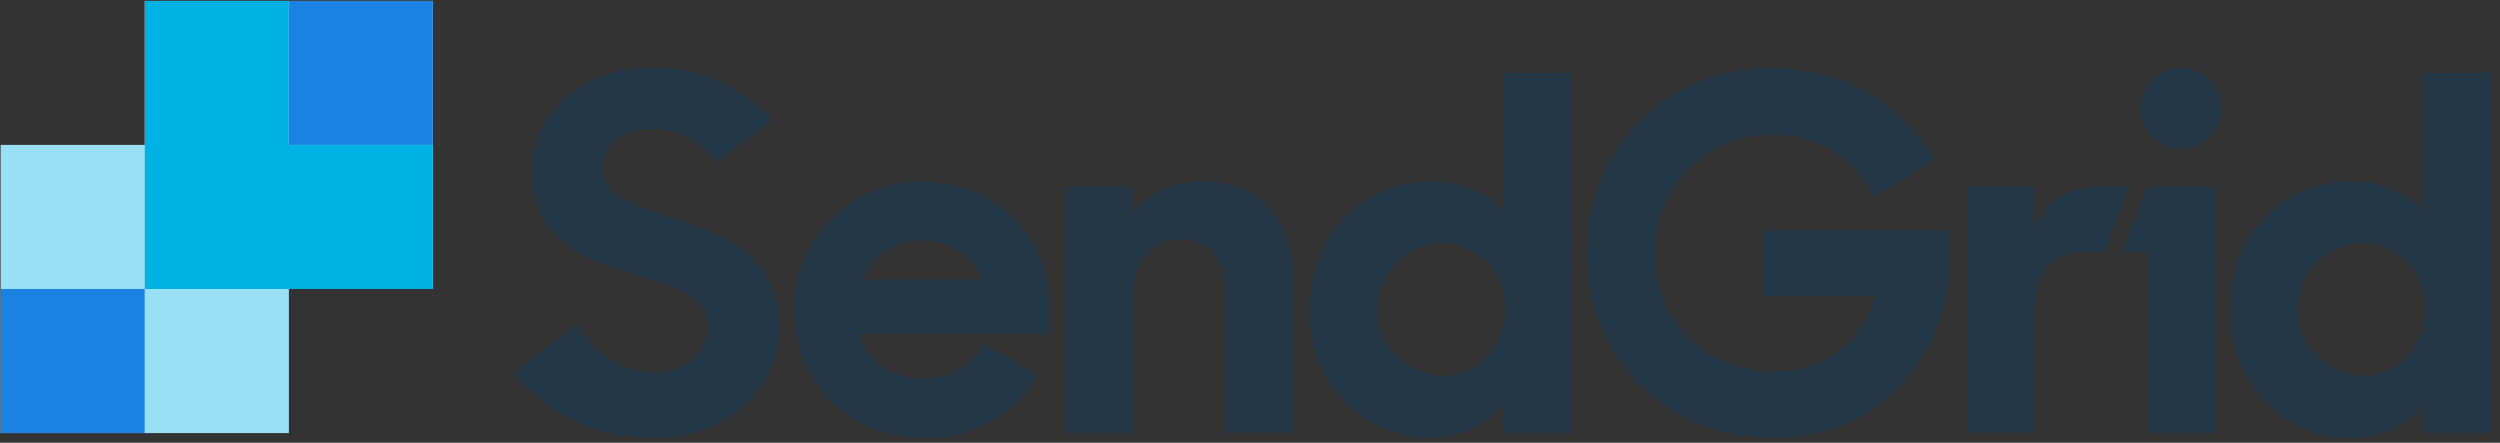
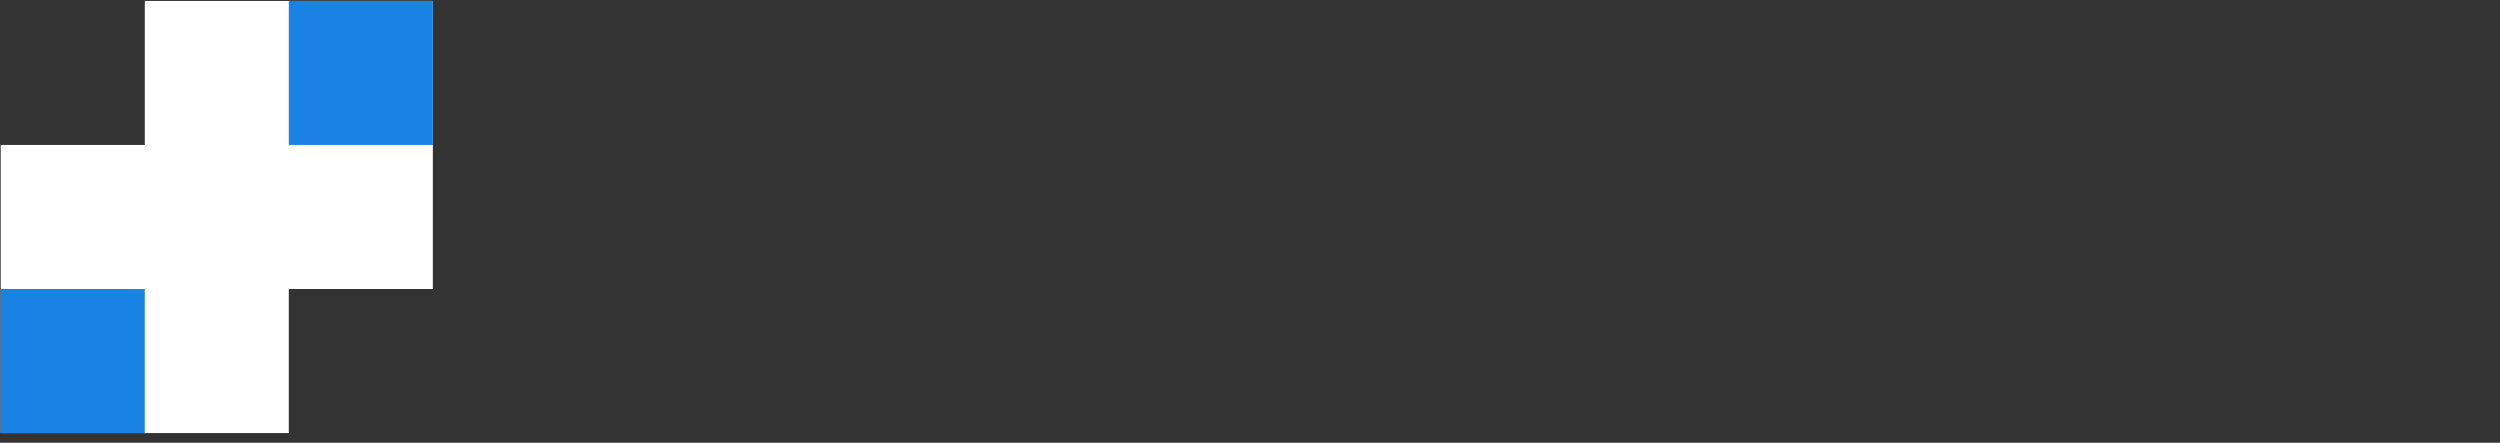
<svg xmlns="http://www.w3.org/2000/svg" width="192" height="34" viewBox="0 0 192 34">
  <rect x="0" y="0" width="192" height="34" fill="#333333" stroke="none" />
  <g fill="none" fill-rule="nonzero">
    <path fill="#FFF" d="M33.243.07H11.12v11.062H.055V33.26H22.18V22.197h11.062z" />
-     <path fill="#00B2E3" d="M.055 11.132v11.065h11.064V33.26h11.062V11.132z" opacity=".4" />
-     <path fill="#243746" d="M39.454 28.678l4.812-3.79c1.364 2.346 3.525 3.712 5.997 3.712 2.69 0 4.13-1.741 4.13-3.65 0-2.273-2.767-2.993-5.72-3.91-3.713-1.137-7.843-2.576-7.843-7.88 0-4.431 3.864-7.956 9.206-7.956 4.508 0 7.086 1.705 9.32 4.015l-4.366 3.316c-1.137-1.705-2.767-2.607-4.925-2.607-2.464 0-3.791 1.324-3.791 3.069 0 2.122 2.654 2.841 5.608 3.827 3.751 1.212 7.996 2.868 7.996 8.184 0 4.395-3.486 8.637-9.587 8.637-5.003-.013-8.335-2.13-10.837-4.967zm42.384-14.362h5.151v2.109a6.518 6.518 0 0 1 5.23-2.5c4.471 0 7.16 2.867 7.16 7.766V33.25h-5.262V22.385c0-2.54-1.173-4.015-3.485-4.015-1.969 0-3.598 1.363-3.598 4.547v10.342h-5.196V14.316zm18.771 9.471c0-6.708 4.927-9.852 9.208-9.852 2.464 0 4.396.91 5.645 2.237V5.6h5.19v27.66h-5.203v-2.123c-1.257 1.478-3.26 2.495-5.72 2.495-4.018 0-9.133-3.176-9.133-9.845h.013zm15.004-.039c0-2.802-2.044-5.076-4.85-5.076a5.097 5.097 0 0 0 0 10.191c2.793 0 4.837-2.31 4.837-5.115h.013zm6.257-4.317c0-7.881 5.95-14.209 14.133-14.209 4.094 0 7.538 1.473 10.03 3.822a13.818 13.818 0 0 1 2.55 3.262l-4.636 2.815c-1.705-3.144-4.32-4.773-7.918-4.773-5.04 0-8.942 4.13-8.942 9.093 0 5.076 3.827 9.091 9.125 9.091 4.017 0 6.86-2.273 7.845-5.795h-8.672v-5.05h14.36v2.127c0 7.425-5.305 13.818-13.528 13.818-8.637 0-14.36-6.55-14.36-14.201h.013zm29.2-5.115h5.154v3.105c.947-1.969 2.652-3.105 5.227-3.105h2.086l-1.895 5.037h-1.416c-2.766 0-3.978 1.441-3.978 4.953v8.943h-5.189l.01-18.933zm13.818 0h5.19v18.943h-5.19V19.355h-1.885l1.885-5.04zm2.594-2.884a3.105 3.105 0 1 0 .005-6.21 3.105 3.105 0 0 0-.005 6.21zm3.806 12.355c0-6.708 4.925-9.852 9.206-9.852 2.464 0 4.396.91 5.647 2.237V5.6h5.19v27.66h-5.182v-2.123c-1.252 1.478-3.26 2.5-5.736 2.5-4.002-.005-9.125-3.18-9.125-9.85zm15.004-.039c0-2.802-2.046-5.076-4.85-5.076a5.097 5.097 0 0 0 0 10.191c2.811 0 4.858-2.31 4.858-5.115h-.008zm-105.677 0c0-5.456-3.979-9.813-9.774-9.813a9.831 9.831 0 0 0-9.834 9.852c0 5.457 4.093 9.85 10.003 9.85 4.093 0 7.04-1.973 8.695-4.805l-4.12-2.453a5.014 5.014 0 0 1-4.538 2.711c-2.727 0-4.432-1.363-5.04-3.446h14.626l-.018-1.896zM66.22 21.475a4.954 4.954 0 0 1 4.659-2.993c2.198 0 3.827 1.025 4.51 2.993h-9.169z" />
    <path fill="#1A82E2" d="M.055 22.197h11.062v11.062H.055z" />
-     <path fill="#00B2E3" d="M22.181 11.132V.07H11.12v22.127h22.124V11.132z" style="mix-blend-mode:multiply" />
    <path fill="#1A82E2" d="M22.181.07h11.062v11.062H22.181z" />
  </g>
</svg>